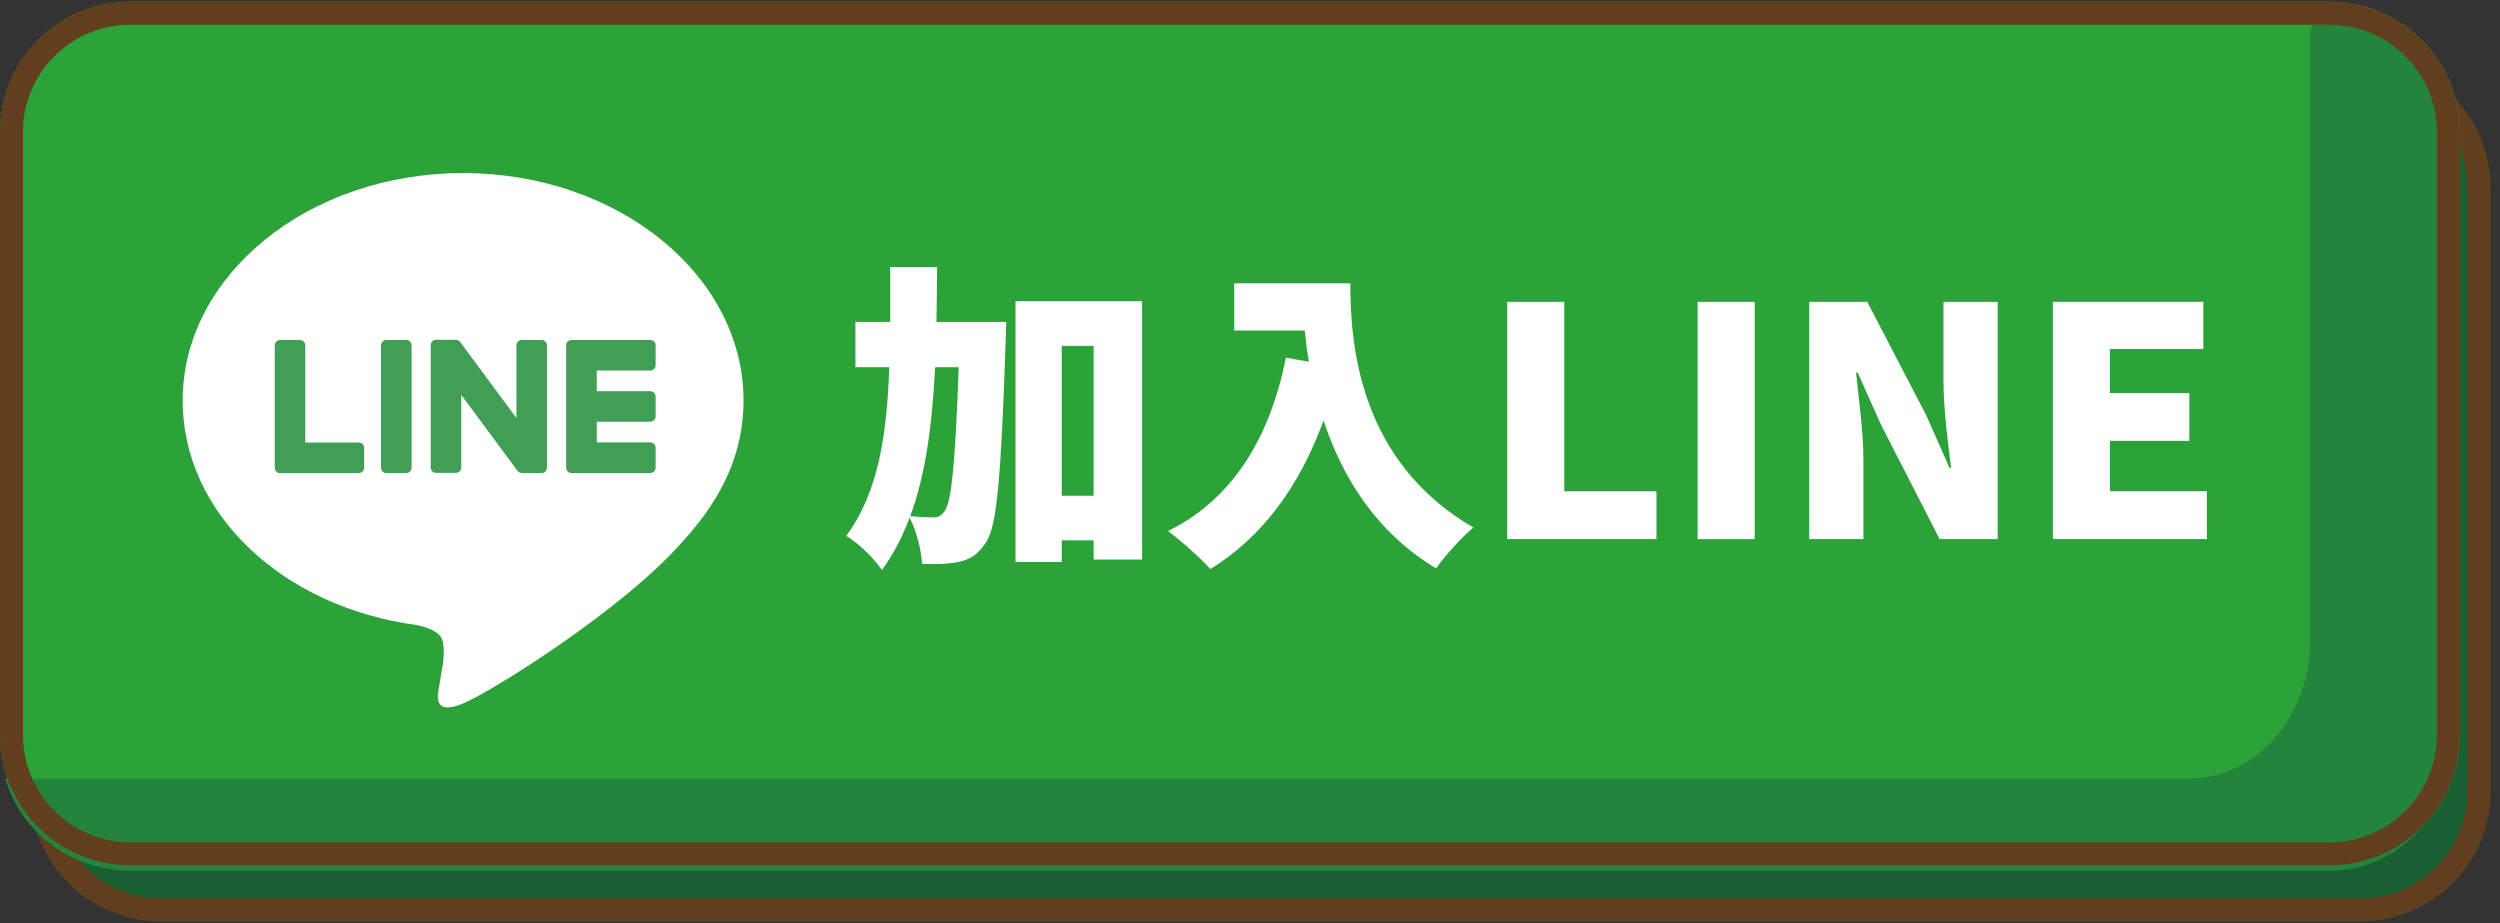
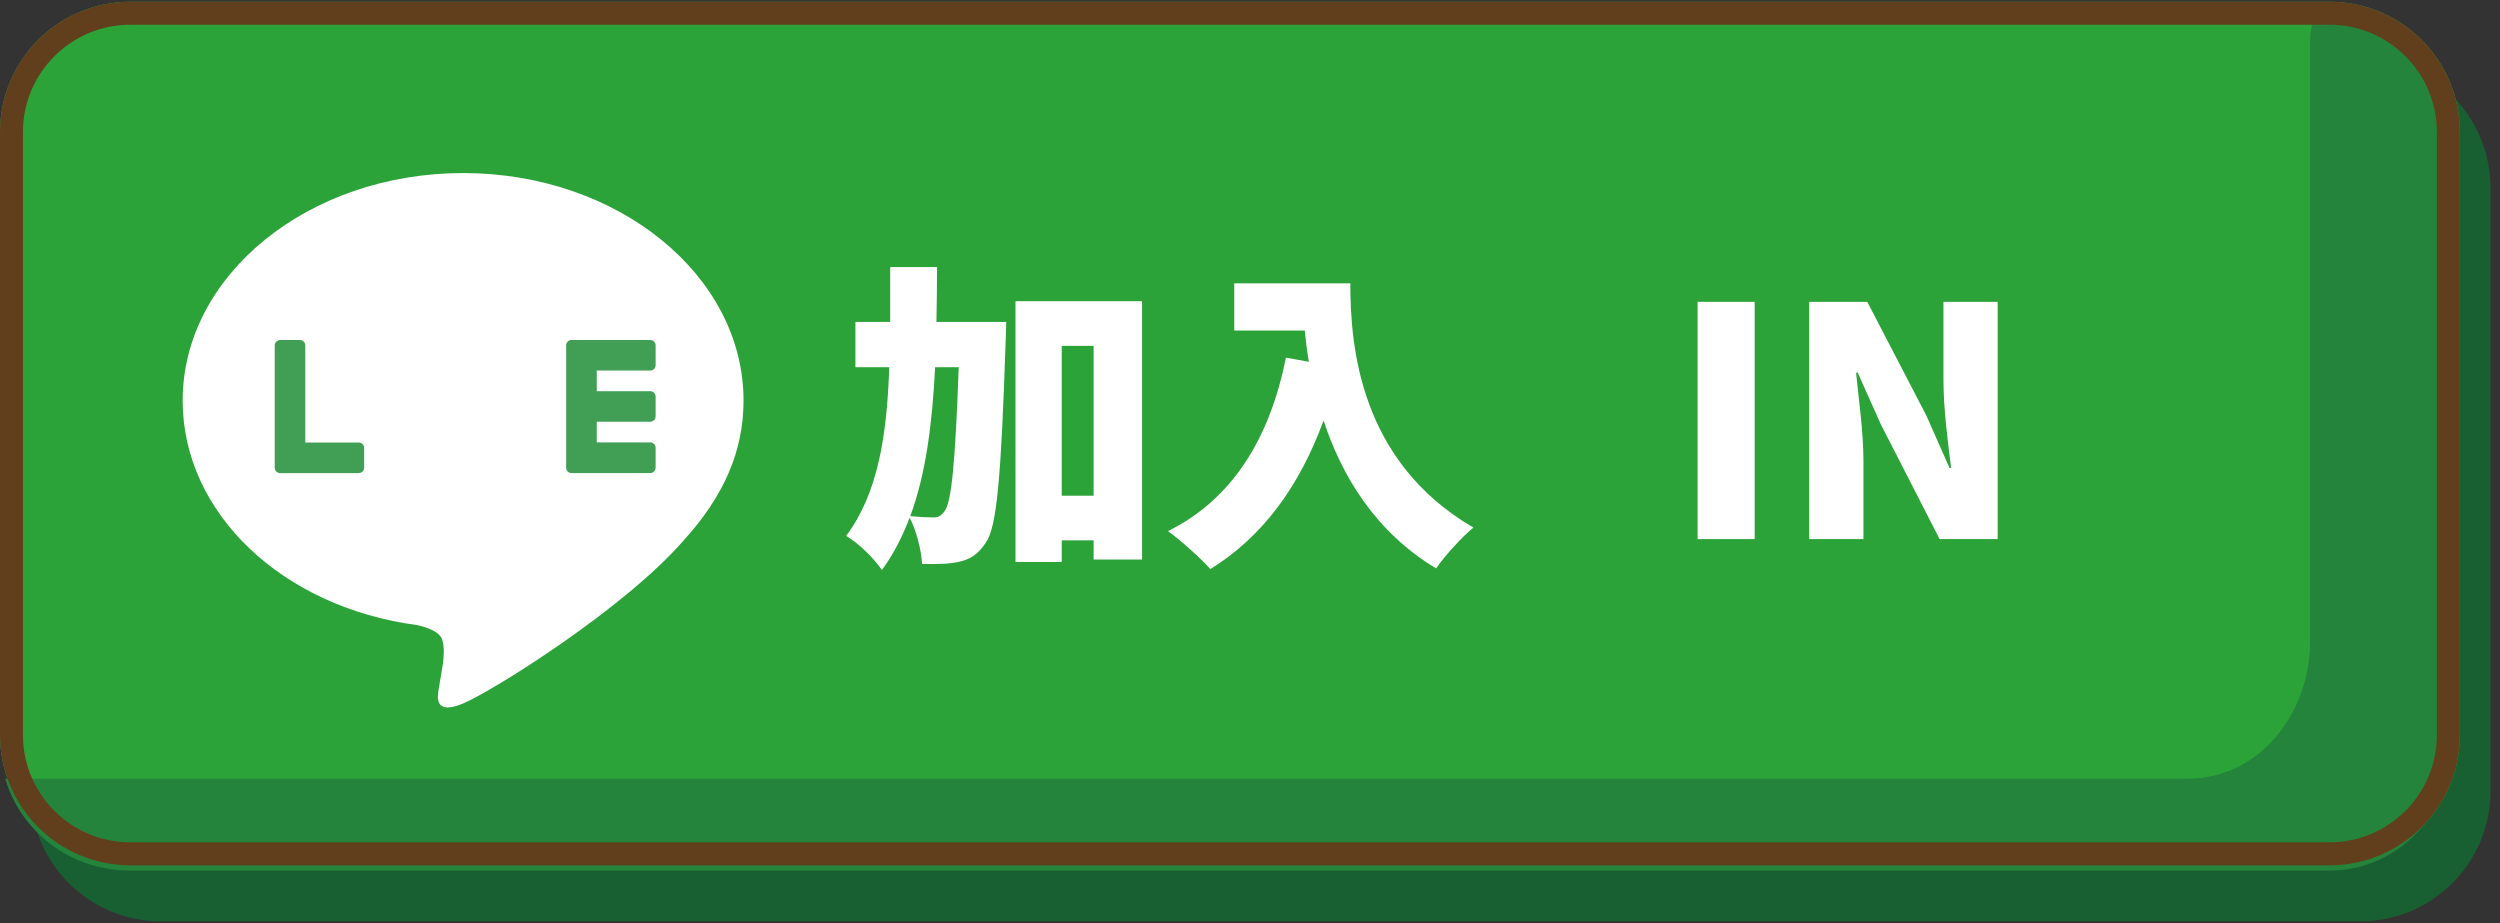
<svg xmlns="http://www.w3.org/2000/svg" version="1.1" id="圖層_1" x="0px" y="0px" width="325px" height="120px" viewBox="0 0 325 120" enable-background="new 0 0 325 120" xml:space="preserve">
  <rect x="0" y="0" width="325" height="120" fill="#333333" stroke="none" />
  <g>
    <g>
      <path fill="#185F32" d="M323.764,102.836c0,9.355-7.582,16.936-16.936,16.936H20.916c-9.357,0-16.936-7.58-16.936-16.936V24.444    c0-9.353,7.579-16.934,16.936-16.934h285.912c9.354,0,16.936,7.581,16.936,16.934V102.836z" />
    </g>
    <g>
      <g>
        <g>
-           <path fill="#623F1C" d="M306.828,10.498c7.688,0,13.947,6.256,13.947,13.946v78.392c0,7.692-6.259,13.947-13.947,13.947H20.916      c-7.692,0-13.947-6.255-13.947-13.947V24.444c0-7.69,6.254-13.946,13.947-13.946H306.828 M306.828,7.51H20.916      c-9.357,0-16.936,7.581-16.936,16.934v78.392c0,9.355,7.579,16.936,16.936,16.936h285.912c9.354,0,16.936-7.58,16.936-16.936      V24.444C323.764,15.091,316.182,7.51,306.828,7.51L306.828,7.51z" />
-         </g>
+           </g>
      </g>
    </g>
    <g>
      <path fill="#2CA339" d="M319.78,95.559c0,9.353-7.579,16.936-16.936,16.936H16.936C7.579,112.494,0,104.911,0,95.559V17.164    C0,7.811,7.579,0.229,16.936,0.229h285.909c9.356,0,16.936,7.583,16.936,16.936V95.559z" />
    </g>
    <g>
      <path fill="#24843B" d="M302.845,0.614h-2.222c0.442,1.994-0.309,2.715-0.309,4.366v78.391c0,9.354-6.584,17.861-15.941,17.861    H0.687c2.055,6.973,8.545,11.953,16.249,11.953h285.913c9.353,0,16.396-8.276,16.396-17.627V17.164    C319.244,7.811,312.201,0.614,302.845,0.614z" />
    </g>
    <g>
      <g>
        <g>
          <path fill="#623F1C" d="M302.845,3.218c7.691,0,13.946,6.257,13.946,13.946v78.392c0,7.69-6.255,13.946-13.946,13.946H16.936      c-7.692,0-13.951-6.256-13.951-13.946V17.164c0-7.689,6.259-13.946,13.951-13.946H302.845 M302.845,0.229H16.936      C7.579,0.229,0,7.811,0,17.164v78.392c0,9.354,7.579,16.936,16.936,16.936h285.909c9.356,0,16.936-7.582,16.936-16.936V17.164      C319.78,7.811,312.201,0.229,302.845,0.229L302.845,0.229z" />
        </g>
      </g>
    </g>
    <g>
      <g>
        <g>
          <g>
            <g>
              <path fill="#FFFFFF" d="M96.659,52.078c0-16.31-16.351-29.581-36.454-29.581S23.747,35.769,23.747,52.078        c0,14.625,12.972,26.875,30.488,29.186c1.19,0.264,2.802,0.784,3.216,1.804c0.366,0.925,0.24,2.363,0.118,3.294        c0,0-0.427,2.577-0.52,3.119c-0.163,0.928-0.731,3.605,3.16,1.969c3.887-1.638,20.993-12.359,28.636-21.167l0,0        C94.129,64.489,96.659,58.61,96.659,52.078" />
            </g>
          </g>
        </g>
      </g>
      <g>
        <g>
          <g>
            <g>
              <path fill="#409F55" d="M84.532,61.496H74.306H74.29c-0.382,0-0.69-0.312-0.69-0.689v-0.016l0,0v-15.88l0,0v-0.021        c0-0.382,0.313-0.69,0.69-0.69h0.016h10.23c0.386,0,0.695,0.313,0.695,0.69v2.59c0,0.383-0.313,0.69-0.695,0.69h-6.957v2.686        h6.957c0.386,0,0.695,0.311,0.695,0.69v2.587c0,0.386-0.313,0.689-0.695,0.689h-6.957v2.686h6.957        c0.386,0,0.695,0.311,0.695,0.697v2.581C85.231,61.195,84.918,61.496,84.532,61.496" />
            </g>
          </g>
        </g>
      </g>
      <g>
        <g>
          <g>
            <g>
              <path fill="#409F55" d="M46.648,61.496c0.39,0,0.69-0.312,0.69-0.689v-2.583c0-0.39-0.309-0.696-0.69-0.696h-6.961V44.901        c0-0.384-0.313-0.697-0.69-0.697h-2.583c-0.39,0-0.698,0.313-0.698,0.697v15.897l0,0v0.015c0,0.386,0.317,0.69,0.698,0.69        h0.012h10.23v-0.01L46.648,61.496L46.648,61.496z" />
            </g>
          </g>
        </g>
      </g>
      <g>
        <g>
          <g>
            <g>
-               <path fill="#409F55" d="M52.813,44.199H50.23c-0.386,0-0.699,0.313-0.699,0.692v15.915c0,0.386,0.317,0.688,0.699,0.688h2.583        c0.386,0,0.694-0.311,0.694-0.688V44.891C53.512,44.512,53.199,44.199,52.813,44.199" />
-             </g>
+               </g>
          </g>
        </g>
      </g>
      <g>
        <g>
          <g>
            <g>
-               <path fill="#409F55" d="M70.415,44.199h-2.583c-0.39,0-0.694,0.313-0.694,0.692v9.451l-7.274-9.828        c-0.024-0.024-0.041-0.055-0.061-0.075c-0.004-0.002-0.004-0.004-0.004-0.004c-0.016-0.015-0.024-0.027-0.045-0.047        l-0.012-0.008c-0.017-0.016-0.024-0.024-0.041-0.034l-0.02-0.012c-0.012-0.015-0.024-0.021-0.037-0.027        c-0.012-0.004-0.021-0.008-0.024-0.014c-0.016-0.01-0.024-0.022-0.037-0.022c-0.008-0.008-0.02-0.01-0.02-0.017        c-0.021-0.004-0.029-0.012-0.041-0.02c-0.012,0-0.02-0.004-0.024-0.01c-0.016-0.004-0.032-0.011-0.044-0.016        c-0.008,0-0.021-0.007-0.024-0.011c-0.016,0-0.02-0.004-0.041-0.004c-0.012-0.004-0.021-0.01-0.021-0.01        c-0.024,0-0.032,0-0.048-0.004c-0.012,0-0.024,0-0.037,0c-0.004,0-0.017-0.004-0.017-0.004h-2.579        c-0.386,0-0.695,0.311-0.695,0.692v15.917c0,0.388,0.313,0.688,0.695,0.688h2.587c0.386,0,0.69-0.313,0.69-0.688v-9.449        l7.29,9.846c0.049,0.067,0.114,0.13,0.179,0.175c0.004,0.004,0.008,0.004,0.008,0.004c0.016,0.016,0.024,0.021,0.044,0.023        c0.008,0.005,0.021,0.01,0.021,0.014c0.016,0.014,0.024,0.018,0.037,0.02c0.012,0.004,0.02,0.013,0.032,0.017        c0.008,0.003,0.016,0.008,0.024,0.011c0.021,0.01,0.033,0.016,0.045,0.021c0.008,0,0.008,0,0.016,0.004        c0.057,0.016,0.118,0.021,0.179,0.021h2.571c0.386,0,0.694-0.31,0.694-0.687V44.891        C71.114,44.512,70.797,44.199,70.415,44.199" />
-             </g>
+               </g>
          </g>
        </g>
      </g>
    </g>
    <g>
      <g>
        <path fill="#FFFFFF" d="M130.811,41.852c0,0-0.041,1.949-0.085,2.694c-0.577,17.288-1.117,23.962-2.567,25.993     c-1.08,1.614-2.03,2.152-3.444,2.485c-1.243,0.291-2.94,0.332-4.845,0.291c-0.085-1.697-0.707-4.269-1.616-6.011     c-0.955,2.487-2.116,4.769-3.606,6.798c-1.04-1.533-3.026-3.482-4.646-4.437c4.146-5.554,5.308-13.098,5.601-21.927h-4.398     v-5.886h4.52c0-2.322,0-4.683,0-7.13h6.092c0,2.404-0.041,4.809-0.081,7.13H130.811z M121.567,47.738     c-0.374,7.17-1.162,13.762-3.233,19.359c1.243,0.123,2.319,0.167,3.066,0.167c0.581,0,0.95-0.208,1.405-0.832     c0.873-1.158,1.373-6.01,1.828-18.694H121.567z M148.47,39.156v33.579h-6.299v-2.489h-4.146v2.818h-6.011V39.156H148.47z      M142.17,64.441V44.96h-4.146v19.484h4.146V64.441z" />
      </g>
      <g>
        <path fill="#FFFFFF" d="M175.542,36.835c0,8.165,1.202,23.131,16.002,31.752c-1.369,1.077-3.813,3.773-4.85,5.305     c-7.875-4.723-12.269-12.02-14.633-19.232c-3.151,8.664-8.041,15.211-14.714,19.318c-1.121-1.288-3.936-3.814-5.511-4.933     c8.37-4.146,13.223-12.024,15.335-22.551l2.985,0.539c-0.248-1.412-0.414-2.778-0.54-4.064h-9.163v-6.134H175.542L175.542,36.835     z" />
      </g>
      <g>
-         <path fill="#FFFFFF" d="M195.942,39.24h7.416v24.622h11.98v6.218h-19.4L195.942,39.24L195.942,39.24z" />
-       </g>
+         </g>
      <g>
        <path fill="#FFFFFF" d="M220.688,39.24h7.42v30.842h-7.42V39.24z" />
      </g>
      <g>
        <path fill="#FFFFFF" d="M235.199,39.24h7.546l7.668,14.756l3.025,6.838h0.207c-0.414-3.273-0.995-7.708-0.995-11.398V39.24h7.047     v30.842h-7.546l-7.628-14.884l-3.021-6.755h-0.211c0.333,3.438,0.954,7.667,0.954,11.397v10.242h-7.046V39.24z" />
      </g>
      <g>
-         <path fill="#FFFFFF" d="M266.873,39.24h19.563v6.134h-12.144v5.718h10.32v6.218h-10.32v6.551h12.599v6.218h-20.019V39.24     L266.873,39.24z" />
-       </g>
+         </g>
    </g>
  </g>
</svg>